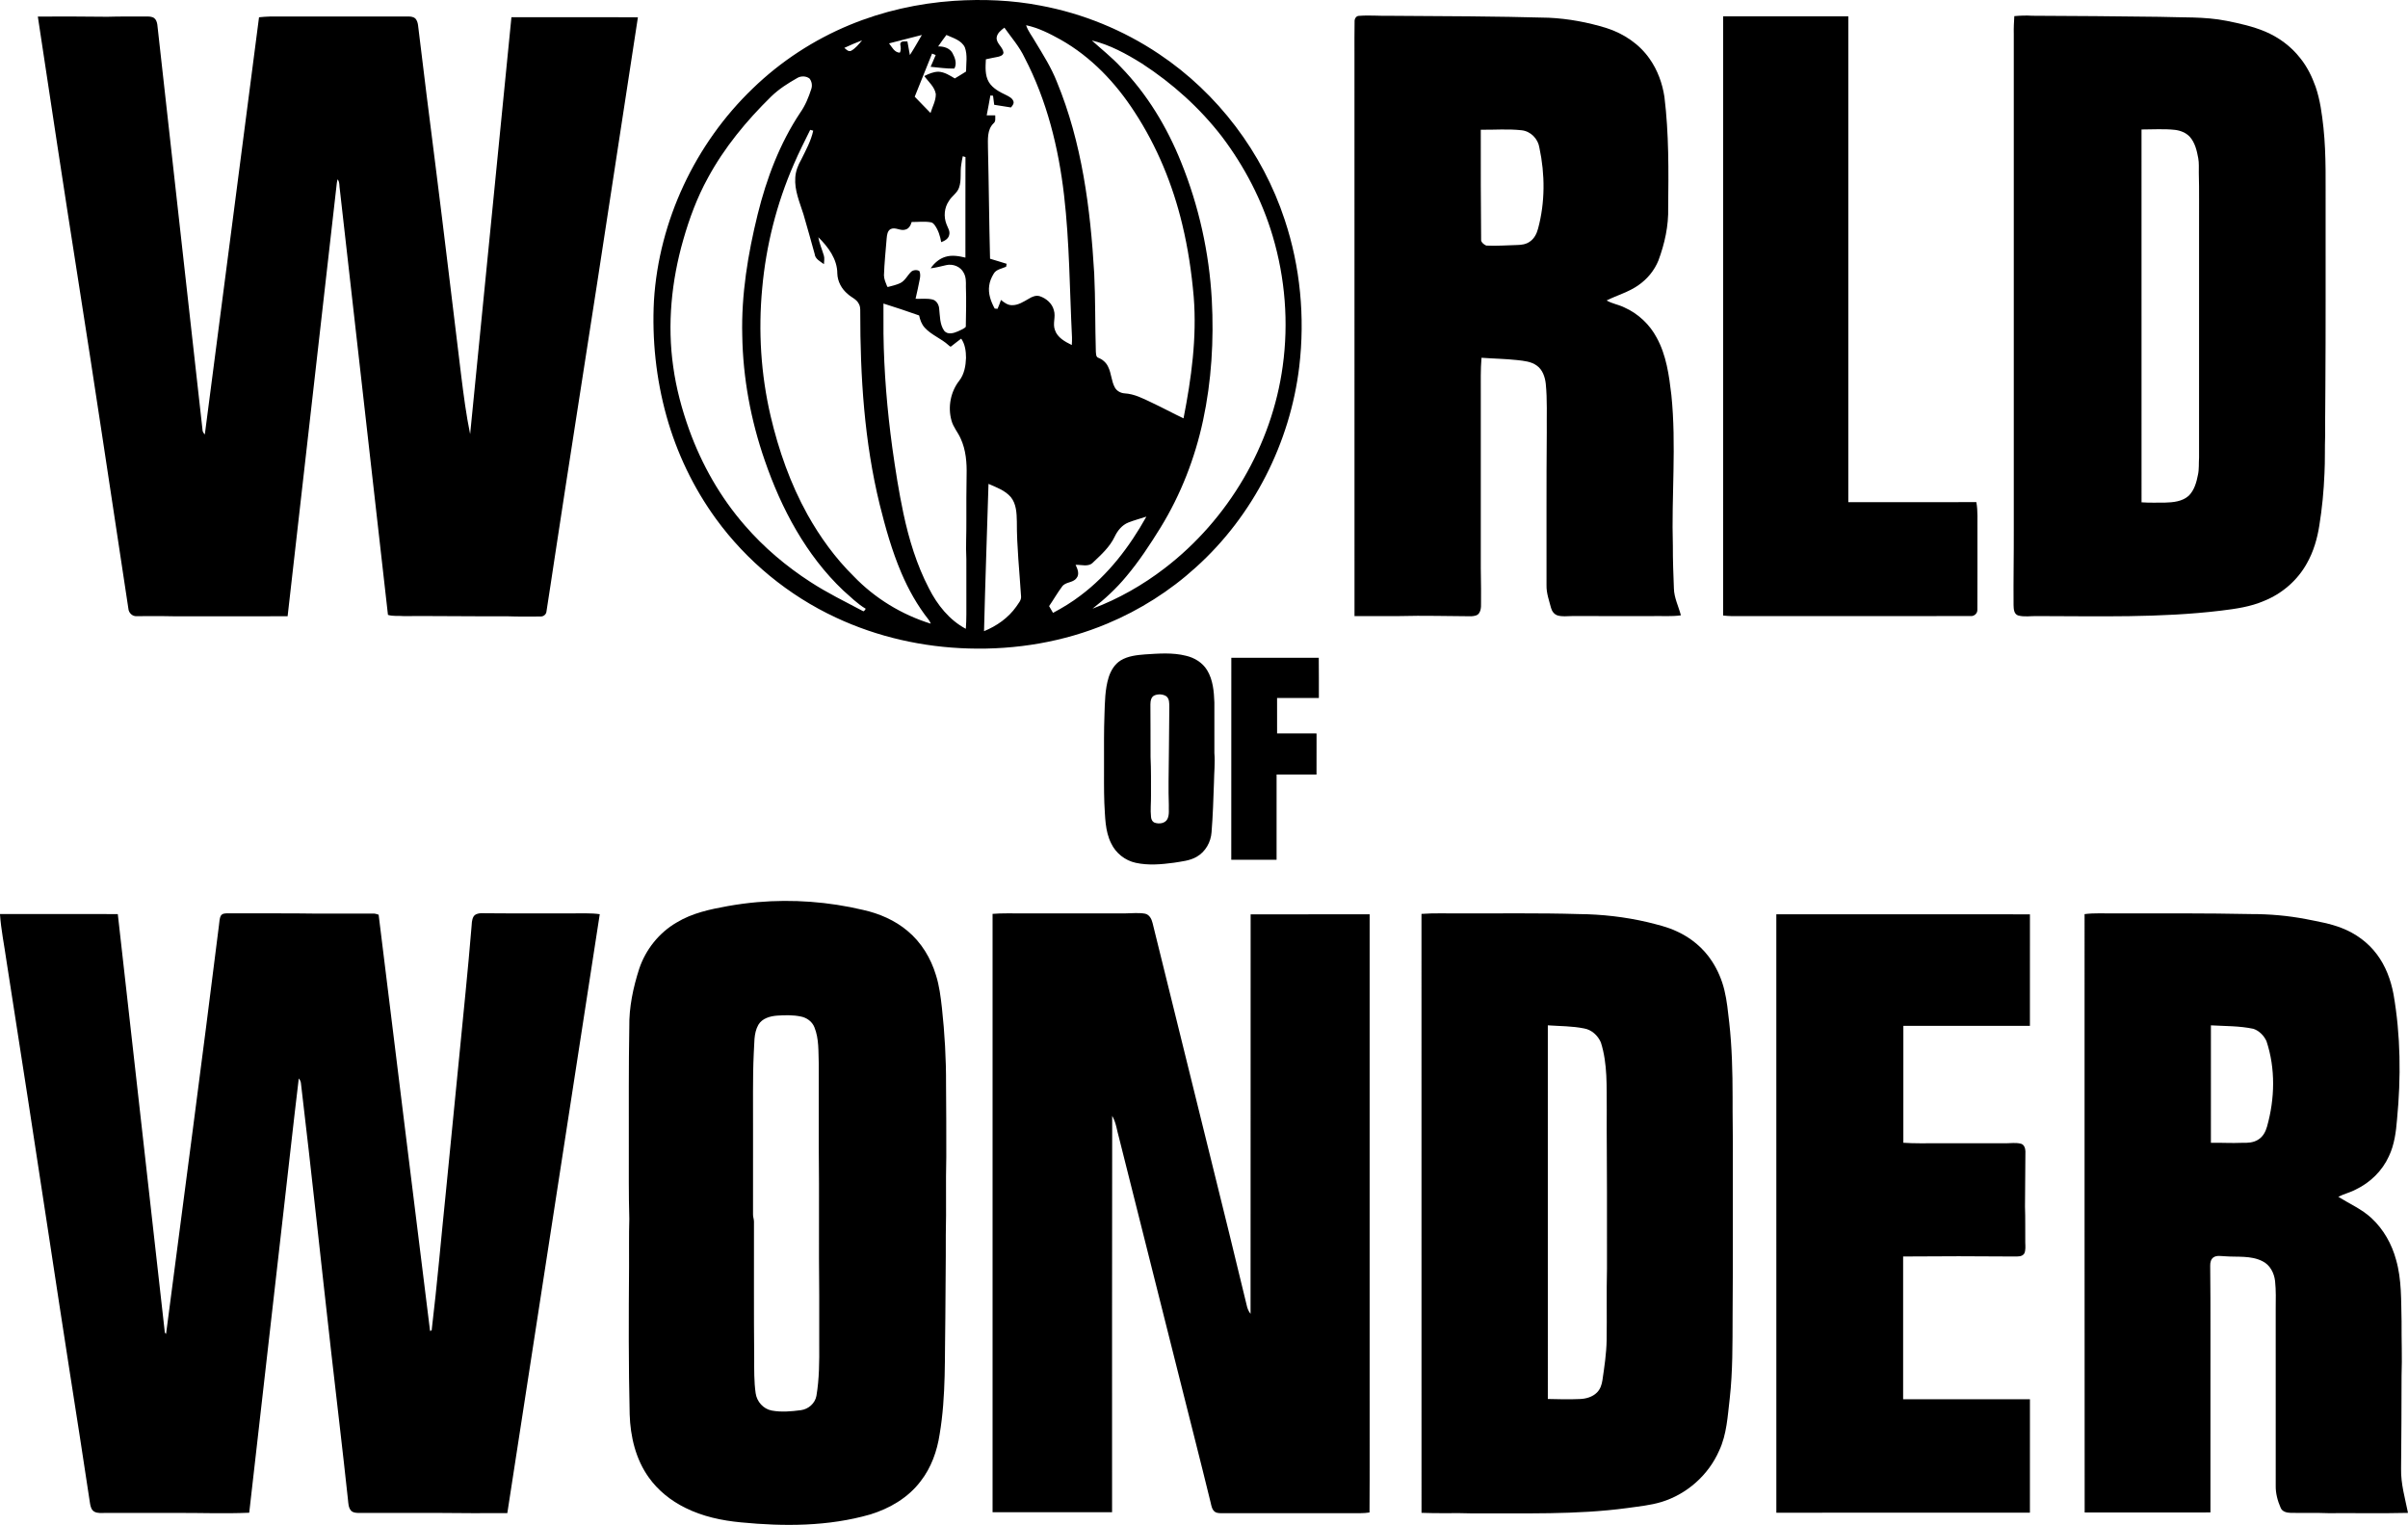
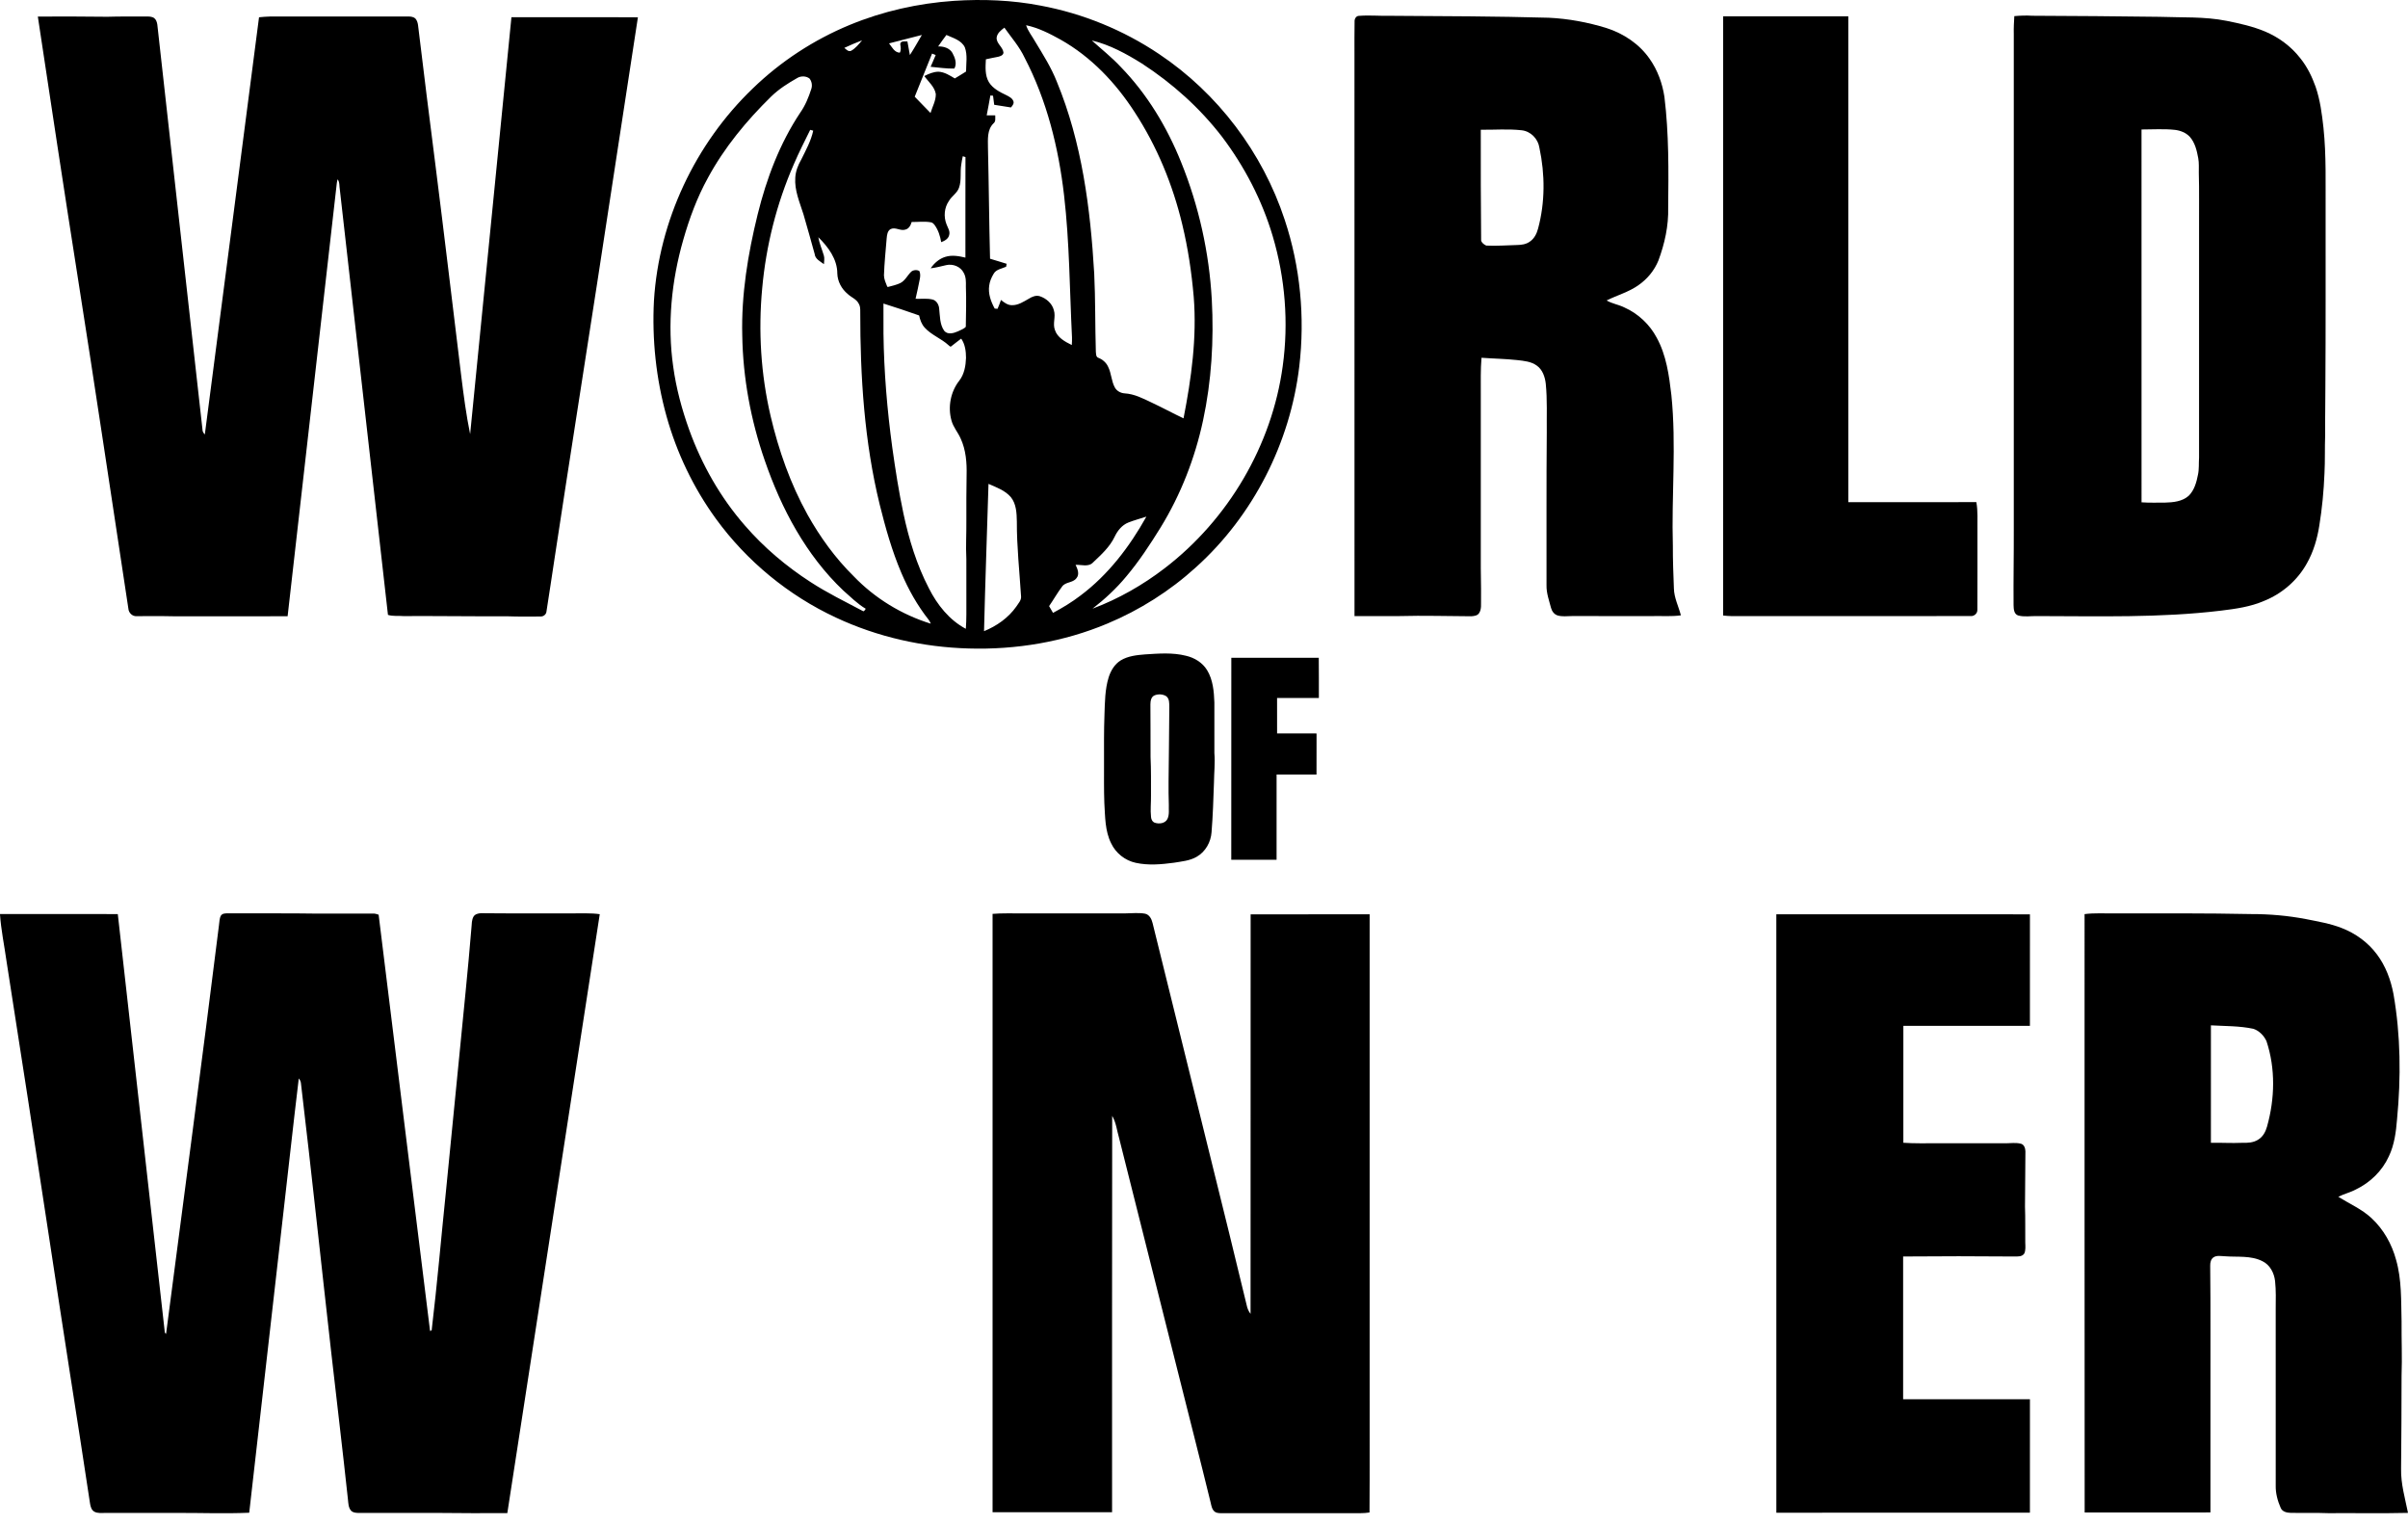
<svg xmlns="http://www.w3.org/2000/svg" id="Layer_1" version="1.1" viewBox="0 0 452.12 286.261">
  <g>
-     <path d="M142.228,169.354c6.629-.575,13.346-.072,19.819,1.46,3.038.675,5.994,1.945,8.382,3.971,2.553,2.13,4.343,5.088,5.297,8.256.64,1.994.889,4.084,1.127,6.156.52,4.782.797,9.593.774,14.404.039,4.529.055,9.057.046,13.586-.125,4.876.03,9.755-.092,14.631.025,5.172-.076,10.344-.086,15.517-.148,7.311.153,14.677-1.072,21.921-.474,3.153-1.584,6.266-3.559,8.798-2.328,3.095-5.818,5.133-9.479,6.25-7.86,2.259-16.171,2.271-24.251,1.485-3.613-.339-7.235-1.109-10.496-2.746-2.677-1.328-5.089-3.241-6.825-5.689-2.455-3.423-3.46-7.682-3.587-11.842-.219-9.23-.185-18.469-.116-27.702.014-2.996-.039-5.996.048-8.992-.134-4.583-.083-9.17-.092-13.755.009-7.406-.041-14.815.09-22.219-.065-3.737.721-7.44,1.862-10.983,1.213-3.613,3.733-6.782,7.043-8.692,2.911-1.77,6.295-2.481,9.609-3.077,1.839-.324,3.693-.578,5.557-.739M145.918,190.656c-1.331.102-2.816.504-3.534,1.733-.924,1.635-.711,3.58-.861,5.382-.224,4.761-.102,9.53-.134,14.295-.002,5.294.002,10.588-.002,15.88-.025.476.183.924.178,1.4.018,8.525-.042,17.049.042,25.572.002,2.211-.041,4.437.275,6.631.224,1.569,1.434,2.952,3.017,3.247,1.806.335,3.673.168,5.486-.072,1.411-.189,2.642-1.268,2.906-2.686.545-3.224.548-6.505.525-9.764-.002-2.998-.002-5.996,0-8.994-.109-9.345.025-18.694-.086-28.039,0-5.174.002-10.346,0-15.52-.092-2.305.071-4.708-.822-6.89-.425-1.07-1.45-1.804-2.564-2.009-1.455-.305-2.957-.261-4.428-.166Z" />
    <path d="M0,171.59c7.371.012,14.744.002,22.117.005,2.926,26.074,5.865,52.147,8.794,78.221.018.224.03.48.27.589,3.336-25.586,6.75-51.163,9.939-76.768.093-.587.065-1.222.36-1.756.295-.446.896-.427,1.375-.421,5.587.03,11.173-.044,16.758.049,3.472-.007,6.946.002,10.42-.005.36-.023.711.095,1.058.208,3.211,26.05,6.417,52.101,9.658,78.149.074-.03.224-.088.298-.116,1.039-8.673,1.783-17.379,2.68-26.067.831-8.456,1.672-16.91,2.501-25.365.779-8.061,1.629-16.114,2.292-24.186.062-.688.037-1.43.386-2.051.287-.473.866-.614,1.386-.642,5.759.063,11.524.016,17.285.03,1.675.026,3.363-.09,5.031.153-5.795,37.477-11.57,74.959-17.354,112.437-4.417.019-8.833.011-13.247-.039h-14.822c-.462-.023-.988-.079-1.296-.457-.494-.585-.48-1.391-.563-2.109-.988-9.205-2.091-18.396-3.137-27.594-1.91-16.834-3.68-33.682-5.685-50.503-.028-.344-.203-.644-.404-.906-1.033,8.57-1.961,17.155-2.952,25.73-2.121,18.601-4.229,37.203-6.354,55.804-4.659.201-9.327.009-13.988.035-4.35.002-8.699-.004-13.05.002-.688-.007-1.43.109-2.053-.242-.541-.31-.707-.97-.799-1.54-1.217-8.197-2.52-16.379-3.791-24.567-2.672-17.162-5.232-34.34-7.891-51.503-1.321-8.613-2.673-17.222-4.014-25.833-.406-2.913-1.018-5.804-1.212-8.743Z" />
    <path d="M186.36,171.557c1.772-.146,3.553-.078,5.333-.093,6.525,0,13.05,0,19.576.002,1.224-.004,2.469-.159,3.687.049.841.155,1.27,1.002,1.448,1.762,3.672,14.935,7.368,29.862,11.066,44.788,2.229,8.967,4.433,17.94,6.597,26.923.12.598.349,1.174.734,1.659.025-25-.005-50.001.014-75.001,7.447-.014,14.896-.004,22.346-.005v87.158c-.018,8.378.034,16.758-.026,25.134-1.116.187-2.247.115-3.368.127-7.994.002-15.987-.002-23.981.004-.578-.014-1.22.079-1.71-.28-.511-.4-.623-1.081-.758-1.674-1.956-8.017-4.019-16.009-6.02-24.015-3.731-14.829-7.449-29.661-11.187-44.487-.407-1.383-.545-2.874-1.289-4.132-.051,24.801-.007,49.604-.021,74.407-7.481-.002-14.959.004-22.438-.004-.002-37.442-.002-74.881,0-112.323Z" />
-     <path d="M266.897,171.562c2.419-.182,4.848-.065,7.272-.099,7.406.034,14.816-.092,22.221.131,4.365.035,8.729.531,12.981,1.527,1.832.459,3.693.887,5.41,1.696,2.695,1.206,5.063,3.171,6.669,5.655,1.076,1.658,1.86,3.504,2.322,5.426.485,1.984.665,4.022.905,6.045.517,4.633.626,9.295.631,13.951-.021,3.821.078,7.641.044,11.462-.016,9.934.037,19.869-.044,29.802-.019,5.119.034,10.251-.534,15.347-.397,3.31-.547,6.747-1.986,9.814-2.002,4.58-6.057,8.184-10.836,9.639-2.093.637-4.282.836-6.437,1.144-9.632,1.298-19.371.936-29.062,1.002-3.185-.118-6.371.037-9.553-.104-.014-37.48-.004-74.961-.005-112.439M290.615,192.483c-.003,23.382-.007,46.761.002,70.141,1.986.048,3.977.102,5.964.012,1.185-.037,2.43-.377,3.284-1.247.608-.614.884-1.471,1.007-2.308.365-2.49.744-4.987.788-7.509.065-4.469-.044-8.939.063-13.408-.005-4.819-.002-9.639-.002-14.46.014-5.172-.078-10.344-.042-15.518-.044-4.176.182-8.457-1.102-12.492-.555-1.296-1.737-2.391-3.151-2.628-2.241-.457-4.541-.423-6.81-.584Z" />
    <path d="M391.394,171.602c1.841-.24,3.703-.104,5.557-.139,8.583.009,17.165-.048,25.746.132,3.44-.005,6.883.298,10.267.943,2.273.455,4.587.834,6.756,1.695,2.571,1.002,4.897,2.688,6.551,4.909,1.649,2.181,2.62,4.807,3.127,7.477,1.351,7.75,1.418,15.677.667,23.493-.192,2.375-.499,4.798-1.543,6.973-1.236,2.709-3.477,4.901-6.151,6.188-1.063.584-2.266.839-3.333,1.4,2.083,1.305,4.396,2.298,6.218,3.989,2.266,2.097,3.834,4.887,4.633,7.858,1.07,3.744.922,7.669,1.026,11.521-.03,3.409.125,6.817-.002,10.226.012,5.821-.049,11.641-.09,17.462-.062,2.818.748,5.543,1.298,8.279-4.985.12-9.976.018-14.961.053-2.359-.095-4.719-.014-7.073-.058-.718-.021-1.557-.201-1.866-.928-.577-1.312-.965-2.73-.936-4.172-.003-11.052,0-22.103-.003-33.155.014-1.748.069-3.506-.118-5.246-.167-1.51-.945-3.045-2.356-3.731-2.18-1.12-4.703-.751-7.056-.936-.707-.018-1.492-.212-2.121.183-.536.342-.661,1.021-.649,1.608.093,8.055.023,16.113.046,24.17-.002,7.377.002,14.753-.002,22.13-7.872.009-15.744-.009-23.614.009-.035-37.443-.004-74.888-.016-112.332M415.116,192.483c-.005,7.35,0,14.702-.002,22.052,1.938-.042,3.876.09,5.818.002,1.047.028,2.178-.007,3.083-.615.873-.527,1.379-1.487,1.642-2.448,1.465-5.206,1.608-10.868-.111-16.032-.478-1.033-1.36-1.936-2.448-2.305-2.622-.563-5.32-.499-7.981-.654Z" />
    <path d="M333.52,171.639c15.871,0,31.744-.007,47.617.004-.007,6.98.002,13.959-.005,20.939-7.92-.002-15.841-.004-23.761.002,0,7.313.004,14.628-.002,21.943,2.054.145,4.114.086,6.174.097,4.35,0,8.703.002,13.055,0,.942-.004,1.908-.16,2.841.081.612.155.831.852.848,1.42-.035,3.467-.064,6.936-.079,10.403.085,2.231.021,4.463.051,6.696.014.69.108,1.421-.175,2.074-.397.654-1.252.575-1.903.58-6.952-.067-13.903-.06-20.853-.002v26.801c7.936.007,15.873-.005,23.81.005-.011,7.096,0,14.192-.005,21.288-15.869.009-31.739-.002-47.608.005-.011-37.445-.002-74.89-.005-112.335Z" />
  </g>
  <g>
    <path d="M179.146.156c5.407-.349,10.872-.138,16.201.891,7.937,1.474,15.564,4.592,22.267,9.091,11.027,7.366,19.444,18.506,23.591,31.095,2.943,8.835,3.837,18.326,2.744,27.564-1.703,14.342-8.664,28.032-19.41,37.704-4.879,4.437-10.531,8.013-16.612,10.558-8.2,3.449-17.169,4.943-26.043,4.677-8.583-.236-17.142-2.155-24.926-5.8-8.918-4.151-16.753-10.593-22.539-18.548-4.215-5.793-7.347-12.356-9.276-19.252-1.964-7.052-2.742-14.432-2.356-21.738.935-14.958,7.749-29.425,18.551-39.792,5.243-5.08,11.466-9.142,18.211-11.93,6.225-2.575,12.88-4.063,19.595-4.52M192.659,4.736c.365,1.132,1.139,2.056,1.712,3.084,1.478,2.446,3.023,4.872,4.068,7.546,4.701,11.383,6.295,23.75,7.008,35.96.236,4.883.16,9.773.305,14.658.051.416-.014,1.035.492,1.192.788.314,1.471.906,1.82,1.689.617,1.224.594,2.666,1.256,3.873.365.667,1.1,1.06,1.846,1.109,1.806.101,3.439.951,5.04,1.712,2.024.949,3.989,2.019,6.012,2.975,1.474-7.498,2.524-15.162,1.913-22.814-.397-4.576-1.07-9.135-2.153-13.6-1.783-7.451-4.74-14.642-8.934-21.064-3.543-5.491-8.181-10.387-13.91-13.616-2.046-1.136-4.169-2.218-6.475-2.705M187.125,7.072c-.053,1.122,1.166,1.733,1.286,2.795-.03.518-.596.691-1.014.794-.765.155-1.532.293-2.291.469-.074,1.439-.198,3.007.568,4.299.735,1.182,2.021,1.843,3.238,2.421.554.279,1.22.594,1.39,1.25.079.43-.235.771-.49,1.07-1.051-.145-2.093-.356-3.144-.499-.086-.564-.152-1.132-.217-1.7-.125-.012-.376-.035-.501-.048-.212,1.245-.457,2.485-.69,3.726.534.014,1.069.012,1.605.011-.025.52.141,1.157-.346,1.518-1.197,1.185-1.032,2.982-1.023,4.521.169,6.957.213,13.917.393,20.872,1.035.324,2.081.614,3.114.949-.025.138-.072.414-.095.552-.809.37-1.885.481-2.352,1.337-.407.677-.732,1.42-.827,2.211-.226,1.506.321,3.003,1.032,4.308.176.012.354.026.536.042.231-.547.459-1.095.644-1.659.594.478,1.259.991,2.061.979,1.169.028,2.18-.658,3.158-1.208.61-.384,1.358-.707,2.084-.469,1.211.409,2.312,1.356,2.629,2.633.393,1.22-.273,2.511.203,3.719.473,1.428,1.896,2.183,3.16,2.806.034-.481.056-.965.039-1.448-.443-8.879-.458-17.793-1.485-26.633-1.032-8.935-3.231-17.839-7.406-25.85-.97-2.069-2.492-3.797-3.8-5.648-.631.478-1.361,1.032-1.458,1.88M166.925,8.143c.566.693.989,1.703,2.019,1.748.275-.501.18-1.039.09-1.569-.005-.711.873-.531,1.34-.541.152.852.302,1.703.464,2.552.797-1.226,1.511-2.504,2.248-3.768-2.051.538-4.107,1.055-6.161,1.58M177.696,6.561c-.525.712-1.058,1.42-1.55,2.155,1.018-.025,2.15.291,2.684,1.231.474.871.889,1.979.361,2.92-1.494.056-2.977-.206-4.462-.328.314-.737.658-1.464.954-2.211-.231-.086-.457-.176-.681-.268-1.088,2.698-2.174,5.394-3.255,8.094,1.005,1.003,1.956,2.061,2.968,3.058.347-1.18,1.016-2.301.991-3.562-.226-1.375-1.391-2.291-2.157-3.375.836-.42,1.73-.815,2.682-.813,1.127.065,2.1.7,3.042,1.261.716-.414,1.411-.862,2.114-1.3,0-1.508.307-3.086-.231-4.539-.645-1.34-2.213-1.749-3.462-2.322M158.531,8.986c.353.293.749.771,1.266.552.843-.462,1.451-1.245,2.065-1.966-1.13.421-2.233.915-3.331,1.414M204.994,7.591c1.818,1.647,3.754,3.169,5.428,4.969,4.969,5.107,8.711,11.32,11.353,17.915,3.319,8.202,5.26,16.954,5.749,25.787.406,7.585-.048,15.243-1.645,22.68-1.518,7.07-4.176,13.905-7.962,20.072-1.975,3.19-4.037,6.343-6.461,9.214-1.864,2.252-4.019,4.246-6.327,6.033,4.871-1.827,9.44-4.433,13.563-7.6,11.924-9.142,20.128-23.041,22.152-37.949,1.127-8.138.455-16.511-1.882-24.383-2-6.74-5.294-13.071-9.53-18.673-4.16-5.398-9.306-10.011-15.014-13.721-2.936-1.834-6.033-3.532-9.424-4.342M149.74,14.615c-1.763.995-3.492,2.091-4.948,3.507-4.62,4.527-8.796,9.572-11.88,15.277-2.017,3.656-3.474,7.593-4.618,11.6-2.218,7.717-3.035,15.894-1.889,23.865.555,4.035,1.619,7.985,2.994,11.813,2.368,6.555,5.869,12.722,10.461,17.975,3.555,4.109,7.745,7.652,12.305,10.6,3.151,2.056,6.542,3.701,9.859,5.463.265.141.369-.298.534-.425-1.566-.931-2.864-2.24-4.225-3.435-6.992-6.636-11.63-15.365-14.739-24.401-2.624-7.544-4.1-15.499-4.229-23.489-.194-7.669,1.063-15.294,2.892-22.72,1.663-6.731,4.148-13.333,8.013-19.125.943-1.34,1.559-2.873,2.061-4.423.22-.652.092-1.421-.339-1.957-.63-.483-1.569-.51-2.254-.125M152.123,24.375c-1.053,2.144-2.144,4.271-3.083,6.47-3.224,7.378-5.213,15.287-5.934,23.306-.748,7.997-.25,16.121,1.58,23.946,1.506,6.424,3.717,12.716,6.923,18.499,2.363,4.223,5.23,8.191,8.687,11.591,3.961,4.126,9.008,7.202,14.466,8.893-.118-.263-.231-.524-.409-.746-2.109-2.672-3.791-5.666-5.121-8.796-1.765-4.134-2.982-8.475-4.065-12.831-2.892-11.813-3.656-24.031-3.649-36.156.002-.527.009-1.092-.286-1.554-.432-.859-1.413-1.174-2.072-1.815-1.144-.938-1.901-2.345-1.949-3.836.005-2.703-1.725-5.003-3.566-6.817.208,1.192.705,2.307,1.047,3.465.152.518.023,1.065.009,1.594-.702-.524-1.652-.954-1.749-1.94-.688-2.474-1.375-4.95-2.095-7.417-.704-2.245-1.714-4.5-1.536-6.904.072-1.206.522-2.349,1.125-3.384.861-1.753,1.83-3.488,2.243-5.416-.19-.051-.381-.102-.568-.153M180.77,29.331c-.122.518-.208,1.042-.286,1.569-.243,1.432.079,2.94-.42,4.333-.351,1.03-1.381,1.584-1.906,2.506-.868,1.259-1.005,2.931-.45,4.345.226.647.712,1.287.515,2.007-.141.741-.861,1.132-1.506,1.367-.198-1.15-.554-2.284-1.247-3.234-.185-.227-.406-.459-.709-.496-1.189-.205-2.397-.048-3.592-.053-.169.608-.517,1.271-1.183,1.428-.935.305-1.873-.543-2.781-.092-.593.353-.665,1.107-.725,1.726-.19,2.319-.43,4.633-.51,6.959.021.741.344,1.432.614,2.111l.132.065c.786-.206,1.594-.386,2.331-.737.922-.466,1.342-1.476,2.069-2.155.414-.316,1.051-.37,1.506-.099.206.473.178,1.007.076,1.502-.233,1.243-.513,2.476-.794,3.709,1.053.044,2.127-.115,3.164.129.744.171,1.182.928,1.261,1.642.169,1.428.088,3.012.958,4.243.654.781,1.786.446,2.583.093.488-.265,1.104-.43,1.467-.852.041-2.515.108-5.031.018-7.544.019-.878.037-1.804-.413-2.592-.587-1.18-2.047-1.735-3.299-1.437-.961.224-1.92.476-2.903.594.67-.98,1.621-1.813,2.774-2.157,1.229-.381,2.529-.141,3.751.148.007-6.29-.012-12.58.009-18.871-.127-.041-.379-.118-.504-.159M165.874,56.985c.011,1.878.004,3.756.005,5.634.09,7.17.691,14.33,1.659,21.435.58,4.125,1.217,8.246,2.083,12.321,1.035,4.86,2.495,9.667,4.798,14.088,1.562,3.084,3.823,5.936,6.92,7.583.146-1.779.093-3.564.102-5.347-.002-2.585.002-5.172-.002-7.757-.127-2.411.03-4.821.002-7.232-.005-2.822-.009-5.643.044-8.465.063-2.352-.118-4.781-1.123-6.943-.508-1.155-1.39-2.125-1.716-3.363-.714-2.539-.164-5.423,1.481-7.495.924-1.201,1.197-2.765,1.25-4.245,0-1.252-.168-2.58-.905-3.631-.635.459-1.231.966-1.855,1.435-.187.201-.374-.099-.517-.194-1.37-1.261-3.213-1.903-4.474-3.294-.587-.637-.873-1.467-1.053-2.296-2.22-.781-4.454-1.531-6.701-2.236M185.598,90.836c-.277,9.218-.615,18.437-.839,27.654,2.375-.973,4.573-2.504,6.061-4.622.36-.582.945-1.141.894-1.875-.293-4.7-.813-9.392-.794-14.106-.03-1.564-.097-3.285-1.123-4.56-1.088-1.266-2.712-1.843-4.199-2.492M211.87,98.084c-1.208.476-2.053,1.543-2.592,2.687-.912,1.913-2.511,3.356-4.024,4.788-.843.943-2.211.43-3.303.471.367.769.802,1.799.138,2.539-.682.883-2.053.635-2.682,1.559-.88,1.171-1.596,2.453-2.43,3.656.242.423.481.85.737,1.266,1.793-.951,3.536-2.009,5.149-3.243,5.209-3.897,9.23-9.177,12.379-14.822-1.122.372-2.273.665-3.372,1.099Z" />
    <path d="M255.196,2.974c1.949-.152,3.906.044,5.86-.007,9.916.06,19.83.085,29.741.363,3.684.171,7.339.857,10.861,1.945,3.215,1.032,6.176,3.012,8.103,5.814,1.472,2.099,2.363,4.569,2.747,7.096.846,6.897.783,13.866.704,20.802.092,3.395-.658,6.766-1.838,9.934-.758,1.85-2.076,3.451-3.712,4.592-1.822,1.307-4.017,1.899-6.006,2.89,1.065.63,2.321.788,3.416,1.356,2.546,1.152,4.675,3.165,5.985,5.631,1.815,3.294,2.326,7.093,2.756,10.773.966,9.413.002,18.872.28,28.307-.012,2.663.092,5.326.194,7.988.035,1.772.878,3.372,1.314,5.059-1.772.249-3.564.095-5.345.138-5.056,0-10.11.002-15.164-.002-.887.011-1.797.141-2.659-.122-.628-.205-1.049-.783-1.213-1.402-.365-1.393-.882-2.781-.85-4.241.019-9.586-.039-19.172.048-28.755-.037-3.033.115-6.075-.189-9.098-.145-1.271-.598-2.633-1.684-3.402-1.062-.772-2.412-.889-3.673-1.032-2.229-.243-4.474-.273-6.708-.437-.192,2.241-.125,4.492-.134,6.738v30.86c-.023,2.587.078,5.172.046,7.759-.035.852.136,1.802-.351,2.559-.303.51-.963.575-1.495.612-4.469-.016-8.939-.16-13.406-.037-2.836,0-5.671-.007-8.505.002-.014-35.138-.002-70.277-.007-105.415.016-2.061-.03-4.125.021-6.184-.032-.522.282-1.088.864-1.085M278.028,24.354c-.002,6.934-.009,13.868.067,20.8.116.453.55.755.958.947,1.938.102,3.881-.065,5.823-.108.806-.014,1.654-.134,2.328-.614.848-.554,1.331-1.504,1.578-2.46,1.335-4.938,1.319-10.187.254-15.173-.245-1.686-1.645-3.128-3.361-3.296-2.541-.282-5.1-.062-7.646-.097Z" />
    <path d="M323.535,3.059c7.833-.005,15.665-.007,23.498.002-.005,30.402-.005,60.804,0,91.207,8.013.002,16.024.014,24.038-.007.324,1.719.171,3.476.206,5.213-.009,5.001.018,10.002-.012,15.002.021.681-.582,1.222-1.248,1.176-14.984.011-29.966-.002-44.949.005-.518,0-1.03-.063-1.539-.108.007-37.496-.007-74.994.007-112.49Z" />
    <path d="M378.203,3.027c1.123-.102,2.254-.145,3.382-.069,7.936.037,15.869.086,23.805.198,4.234.166,8.516-.076,12.697.762,2.432.487,4.874,1.03,7.172,1.987,2.576,1.085,4.906,2.795,6.625,5.006,1.289,1.594,2.206,3.458,2.89,5.382.852,2.481,1.192,5.098,1.476,7.696.548,5.216.372,10.468.402,15.704-.011,10.992.032,21.985-.044,32.976.014,2.998-.079,5.994-.041,8.994-.092,2.407.002,4.819-.13,7.228-.132,3.273-.441,6.542-.968,9.777-.383,2.453-1.092,4.883-2.315,7.054-1.763,3.206-4.678,5.728-8.068,7.087-2.546,1.106-5.322,1.485-8.054,1.822-11.468,1.388-23.039,1.033-34.562,1.023-1.187-.026-2.407.206-3.566-.12-.795-.28-.82-1.241-.841-1.943-.041-4.765.06-9.528.041-14.293V6.363c-.028-1.113.03-2.225.099-3.336M402.085,24.306c.007,23.332,0,46.663.004,69.993,1.453.104,2.91.049,4.366.056,1.562-.039,3.294-.198,4.507-1.301,1.037-1.035,1.444-2.509,1.716-3.908.238-1.07.136-2.169.21-3.254.004-14.518,0-29.037.002-43.555-.021-3.292.048-6.585-.048-9.875-.016-.928.065-1.866-.111-2.783-.258-1.42-.608-2.913-1.596-4.017-.723-.758-1.748-1.16-2.772-1.282-2.086-.229-4.186-.069-6.278-.074Z" />
    <path d="M7.104,3.108c4.359-.011,8.718-.025,13.076.039,2.409-.081,4.821-.028,7.232-.051.522,0,1.099-.016,1.545.305.367.287.51.764.58,1.206,2.799,25.335,5.666,50.664,8.477,75.998-.012.377.187.693.443.951,3.432-26.099,6.761-52.212,10.177-78.313.684-.062,1.368-.134,2.056-.141,8.701.002,17.4.002,26.101-.002.407.005.836.085,1.166.342.323.332.462.795.529,1.243,1.042,8.784,2.167,17.557,3.275,26.334,1.672,13.192,3.229,26.399,4.844,39.598.455,3.642.929,7.285,1.666,10.88,2.585-26.09,5.172-52.18,7.756-78.271,7.914.026,15.83-.028,23.745.026-2.545,16.649-5.103,33.297-7.657,49.944-2.643,17.097-5.34,34.184-7.937,51.286-.531,3.421-1.018,6.851-1.568,10.269-.034.584-.554,1.007-1.127.984-2.06-.002-4.119.041-6.177-.039-6.528.025-13.057-.074-19.585-.042-.959-.088-1.947.072-2.878-.224-3.003-26.605-6.019-53.209-9.032-79.814-.123-.651.005-1.4-.42-1.956-.146.469-.183.961-.235,1.448-3.047,26.857-6.114,53.713-9.152,80.572-4.454.037-8.911.007-13.367.016-3.527-.018-7.056.044-10.581-.044-1.472.004-2.945-.007-4.416.023-.811.037-1.481-.638-1.536-1.427-3.167-20.858-6.28-41.725-9.561-62.565C11.994,35.503,9.549,19.305,7.104,3.108Z" />
  </g>
  <g>
    <path d="M215.053,122.843c2.529-.162,5.119-.37,7.606.256,1.607.363,3.125,1.289,3.991,2.719,1.097,1.808,1.284,3.984,1.358,6.05.005,3.176-.002,6.352.002,9.53.159,1.818-.06,3.643-.076,5.465-.106,3.125-.206,6.251-.455,9.369-.132,1.852-1.139,3.659-2.767,4.594-1.3.769-2.834.883-4.287,1.13-2.375.317-4.821.536-7.181.018-1.994-.427-3.747-1.815-4.615-3.657-1.178-2.342-1.12-5.033-1.282-7.583-.088-2.467-.053-4.934-.058-7.401.004-3.056-.034-6.114.083-9.168.085-2.347.086-4.744.788-7.01.4-1.256,1.113-2.467,2.257-3.176,1.386-.846,3.051-1.007,4.636-1.136M216.802,130.526c-.677.27-.794,1.051-.804,1.689.042,3.294.002,6.592.026,9.886.113,2.409.076,4.818.083,7.228.019,1.347-.138,2.698.007,4.044.026.451.275.938.734,1.081.809.27,1.933.123,2.349-.718.399-.827.219-1.772.259-2.654-.06-1.467-.049-2.933-.048-4.4.076-4.643.081-9.288.139-13.931-.014-.705.048-1.589-.587-2.06-.633-.395-1.474-.43-2.158-.166Z" />
    <path d="M231.19,123.486c5.472.012,10.946.011,16.419,0,.041,2.515.004,5.029.018,7.546-2.617-.002-5.232.004-7.847-.004.005,2.22-.002,4.439.004,6.659,2.469.005,4.939-.005,7.41.005-.016,2.569.002,5.139-.009,7.708-2.499.012-4.998,0-7.495.007.002,5.331.005,10.664-.002,15.994-2.836.009-5.671.005-8.507.004.009-12.64-.009-25.281.009-37.919Z" />
  </g>
</svg>